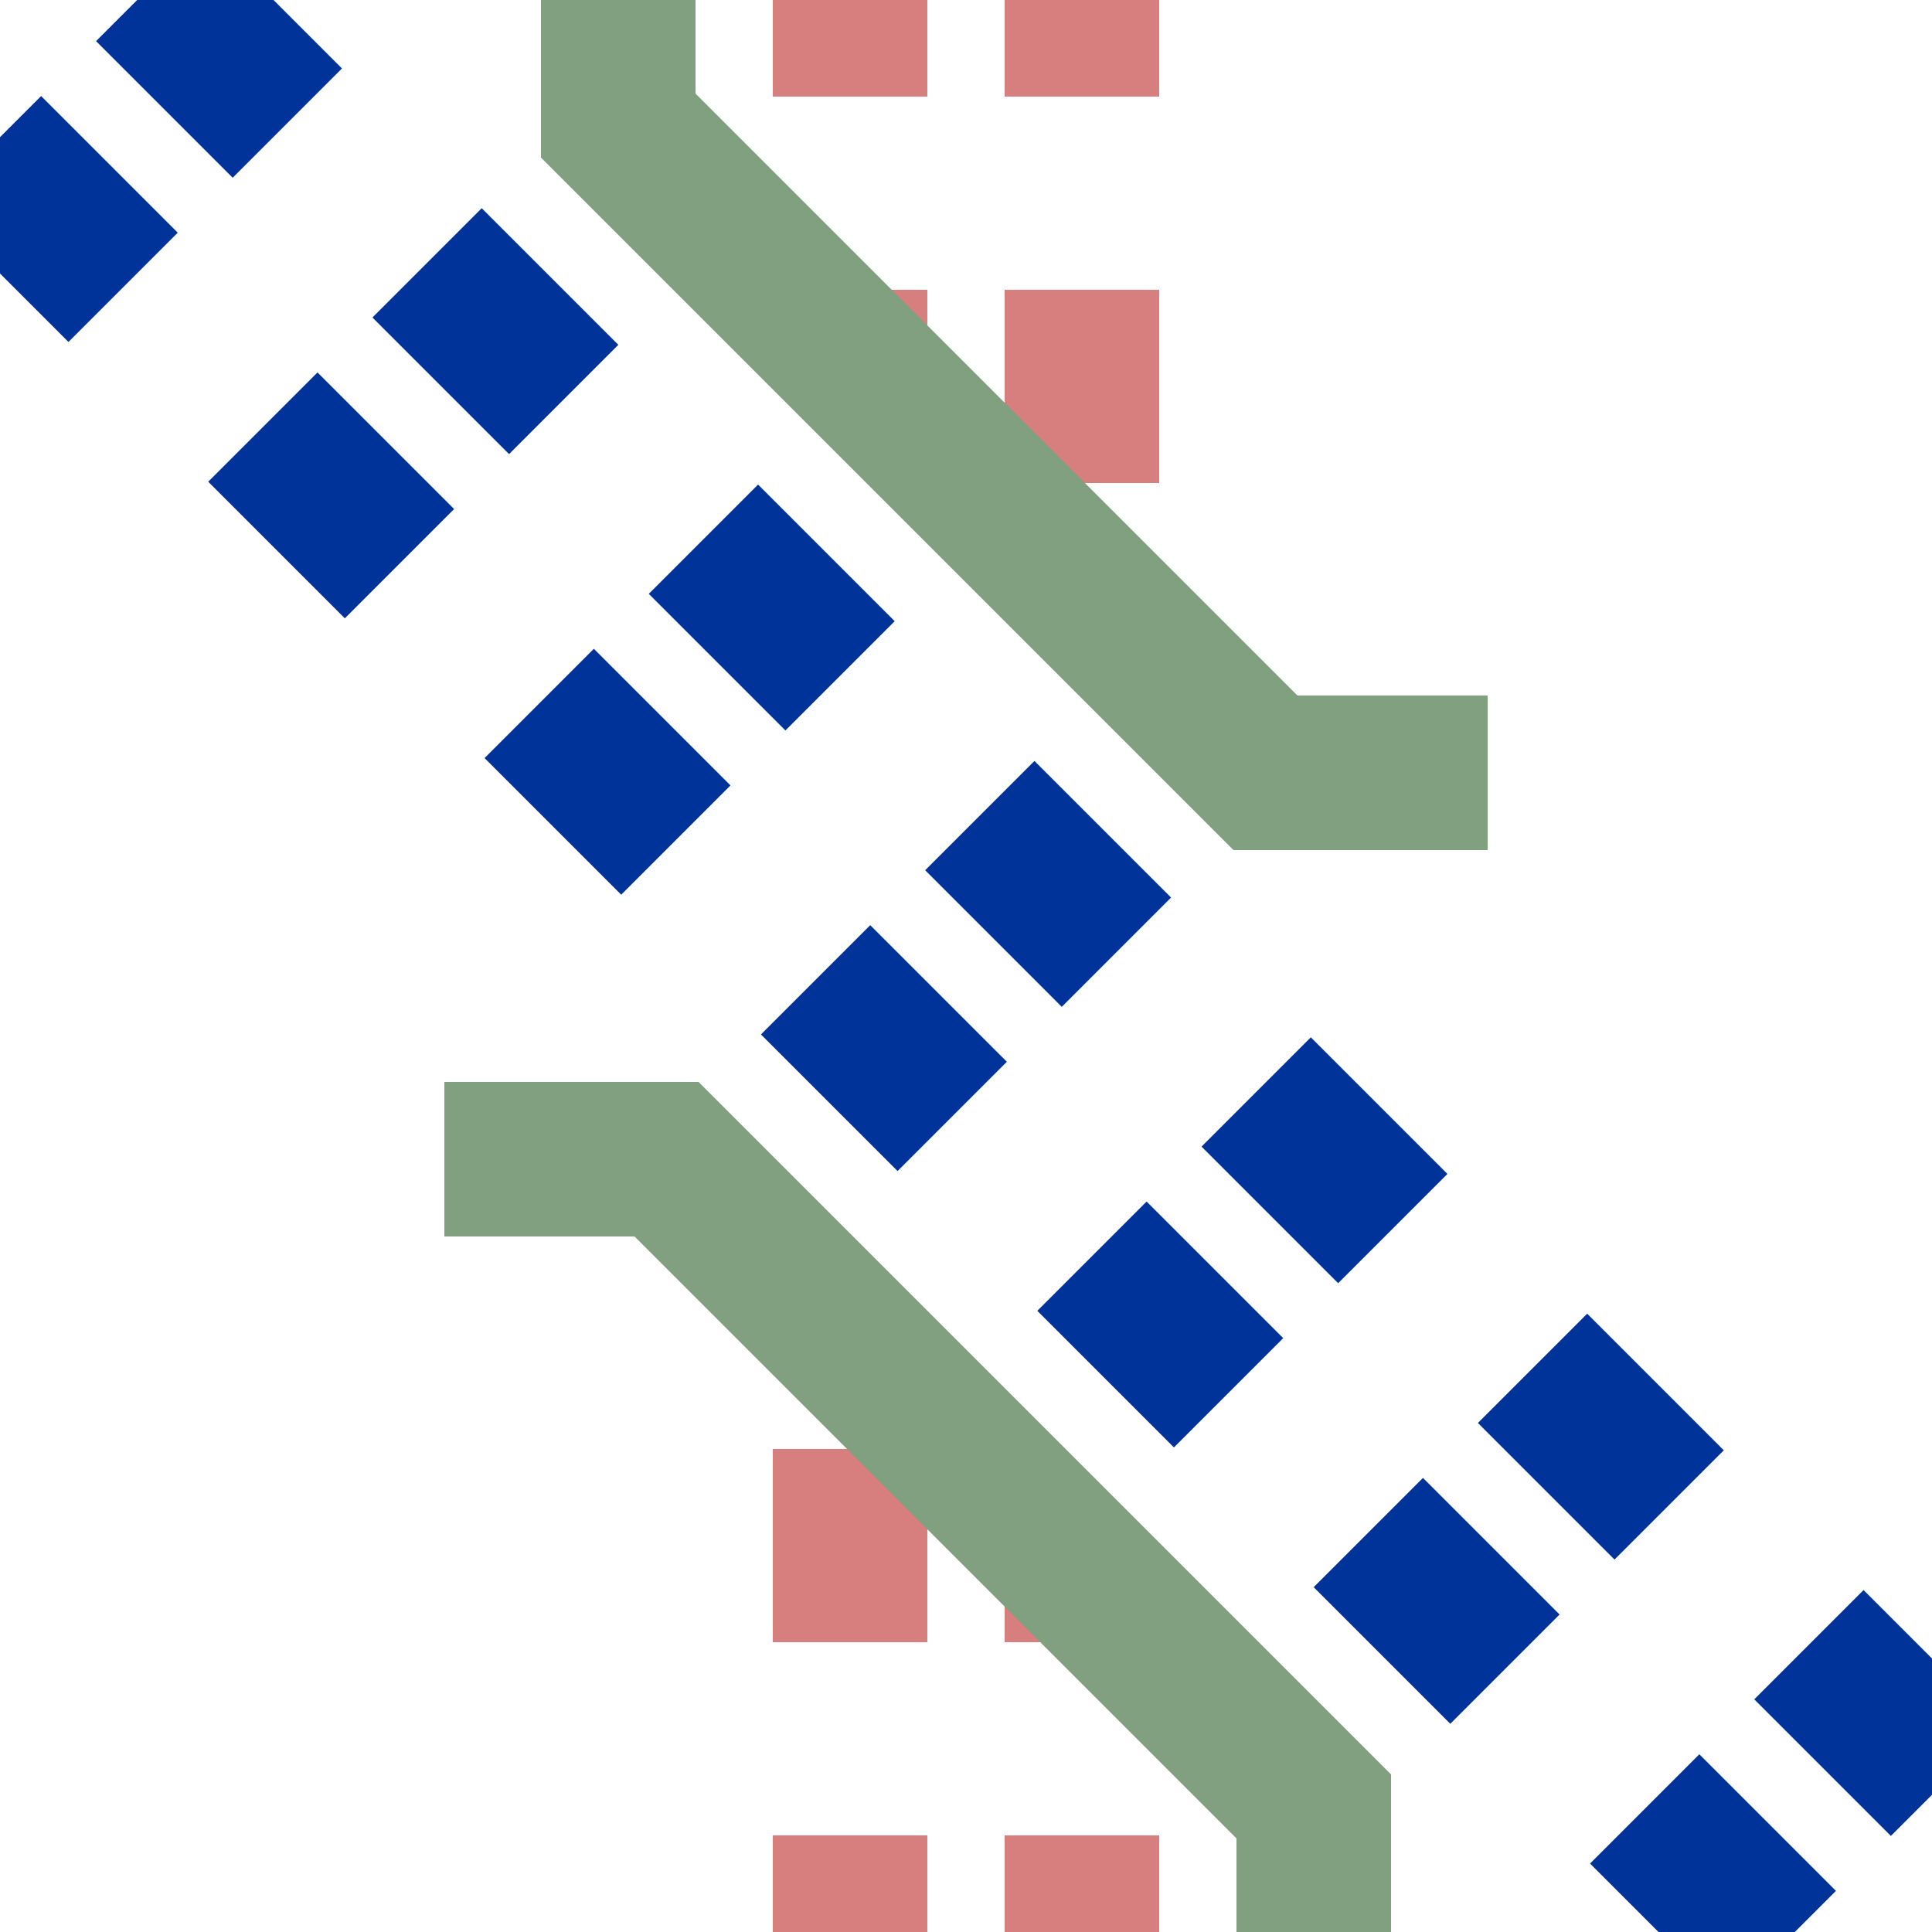
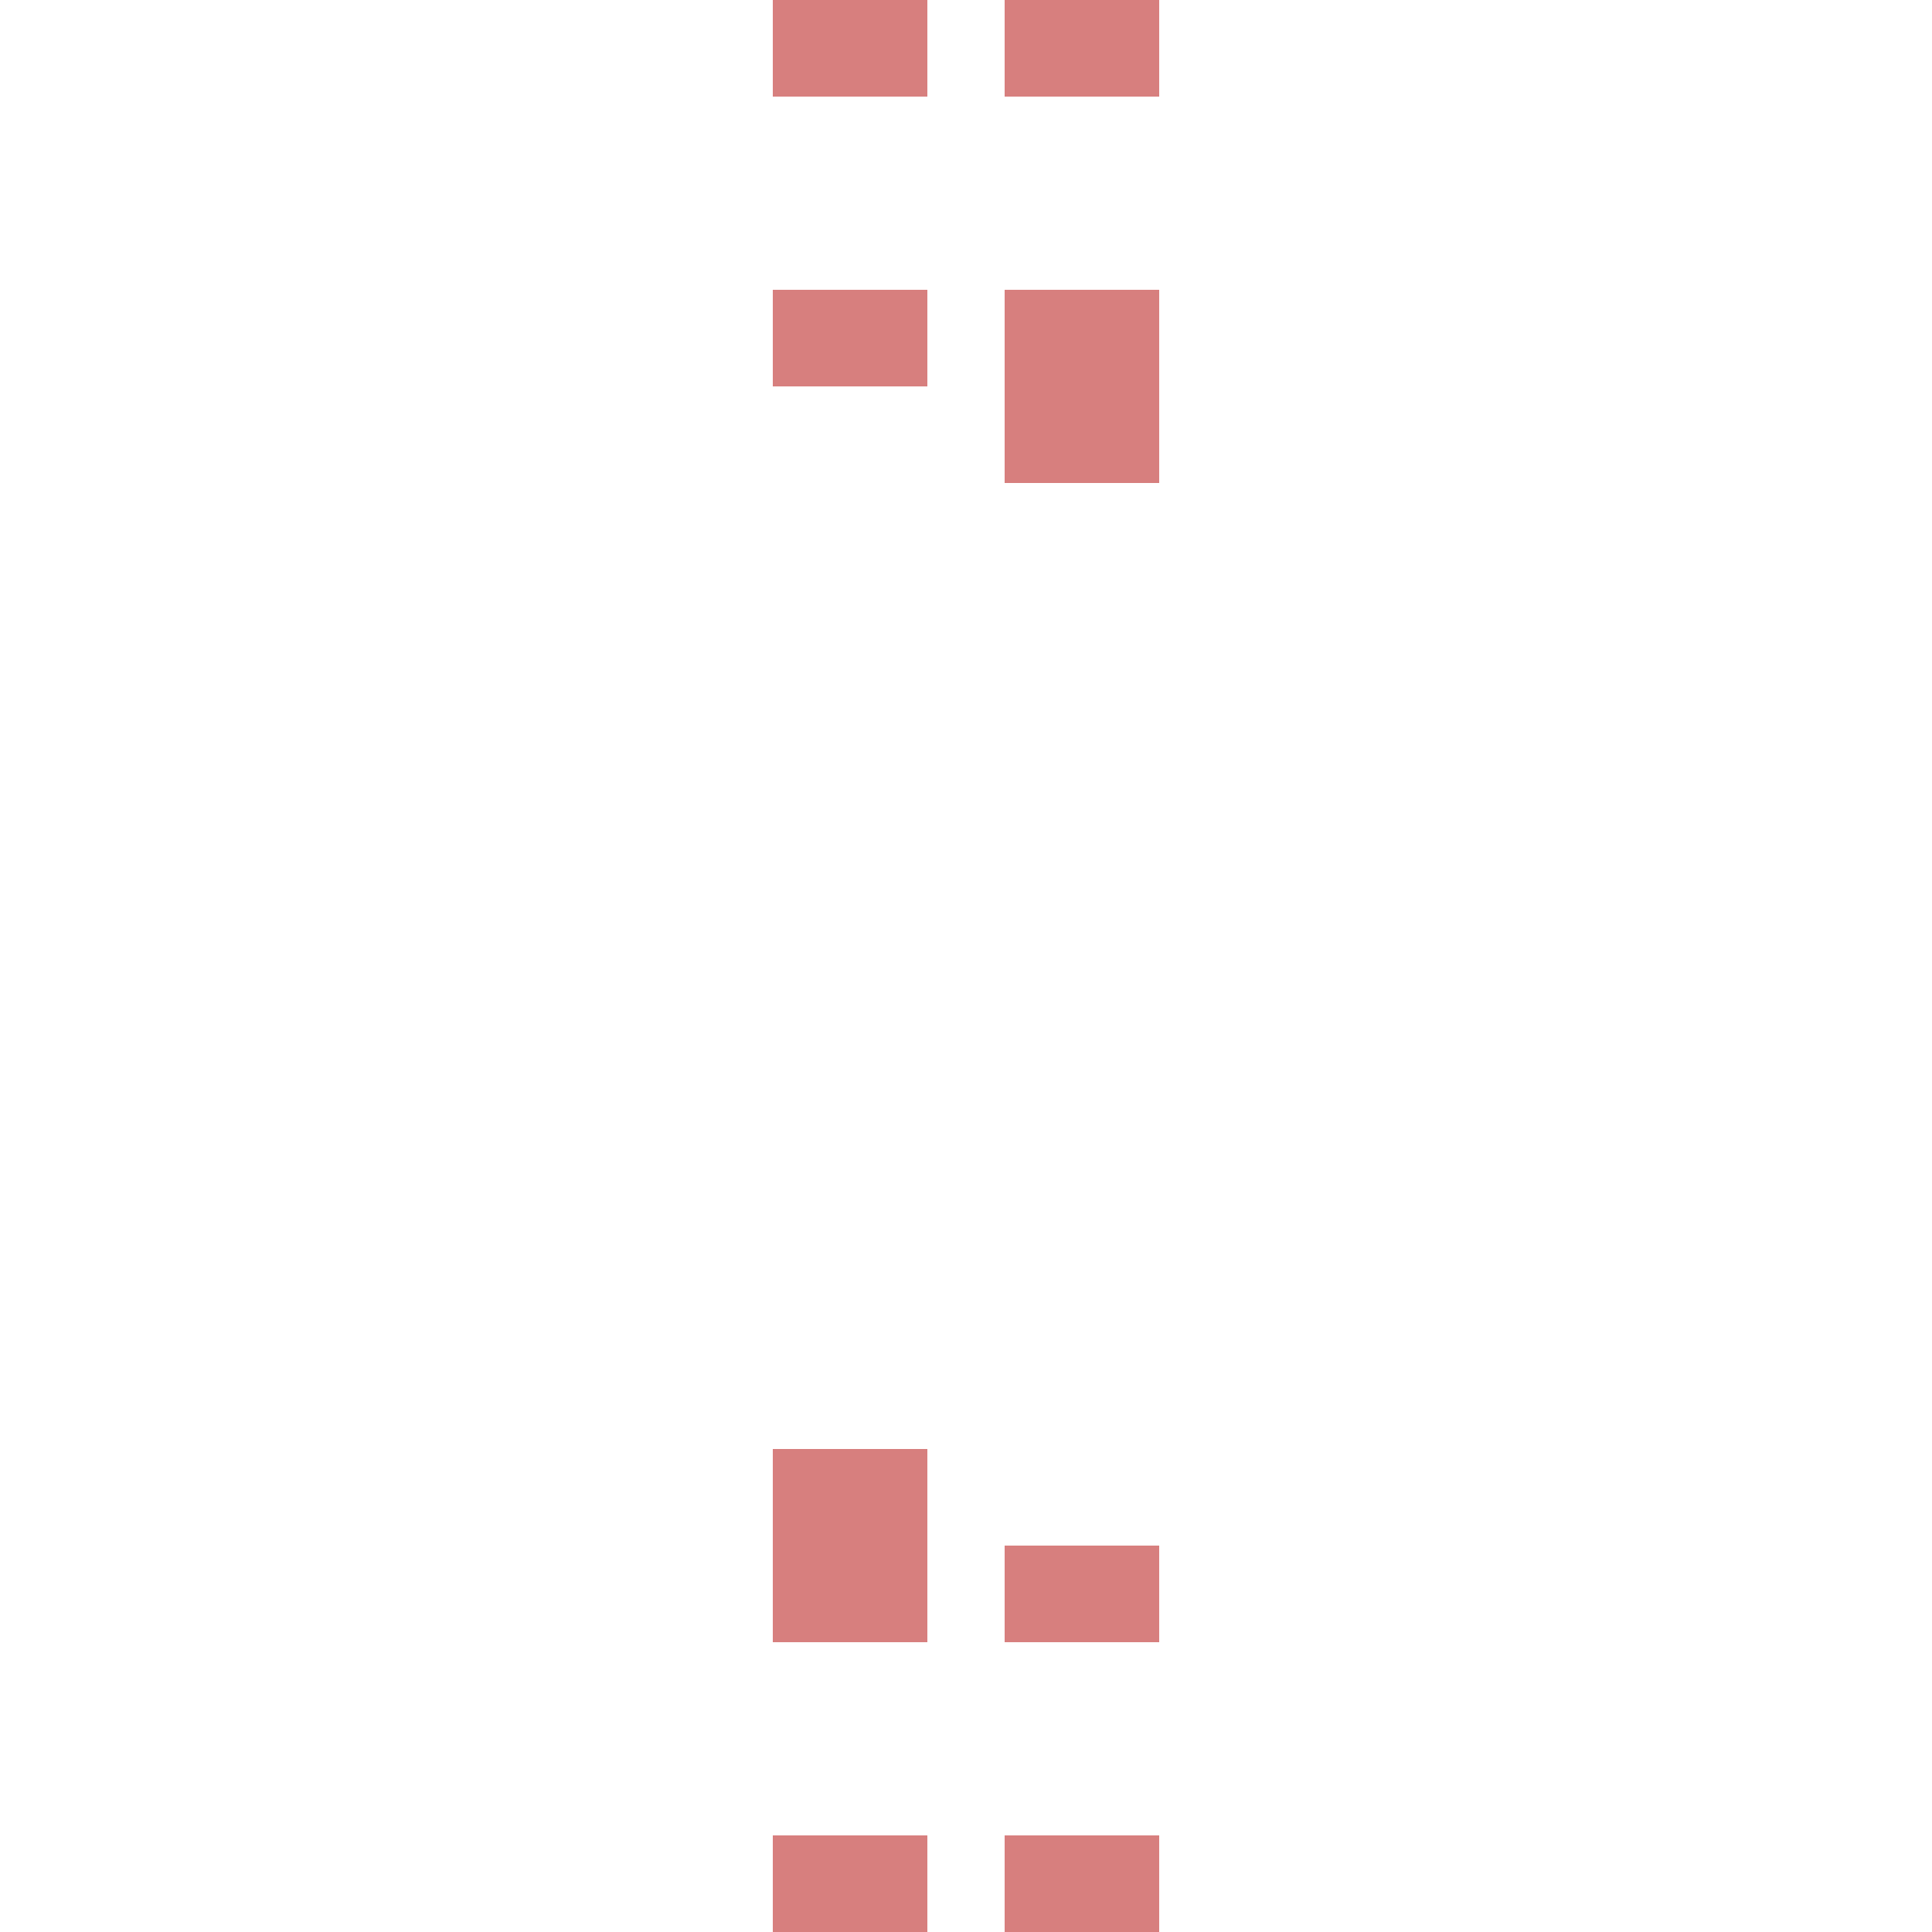
<svg xmlns="http://www.w3.org/2000/svg" width="500" height="500">
  <title>xmtKRZ2+4tu</title>
  <g fill="none" stroke-width="40">
-     <path stroke="#003399" d="M 503.5,461 L 39,-3.5 M 461,503.5 L -3.5,39" stroke-dasharray="50,51.15" />
    <path stroke="#d77f7e" d="M 220,-25 V 100 M 220,525 V 350 M 280,-25 V 150 M 280,525 V 400" stroke-dasharray="50" />
-     <path d="M 160,-25 V 32.5 L 327.5,200 H 385 M 340,525 V 467.5 L 172.5,300 H 115" stroke="#80A080" />
  </g>
</svg>